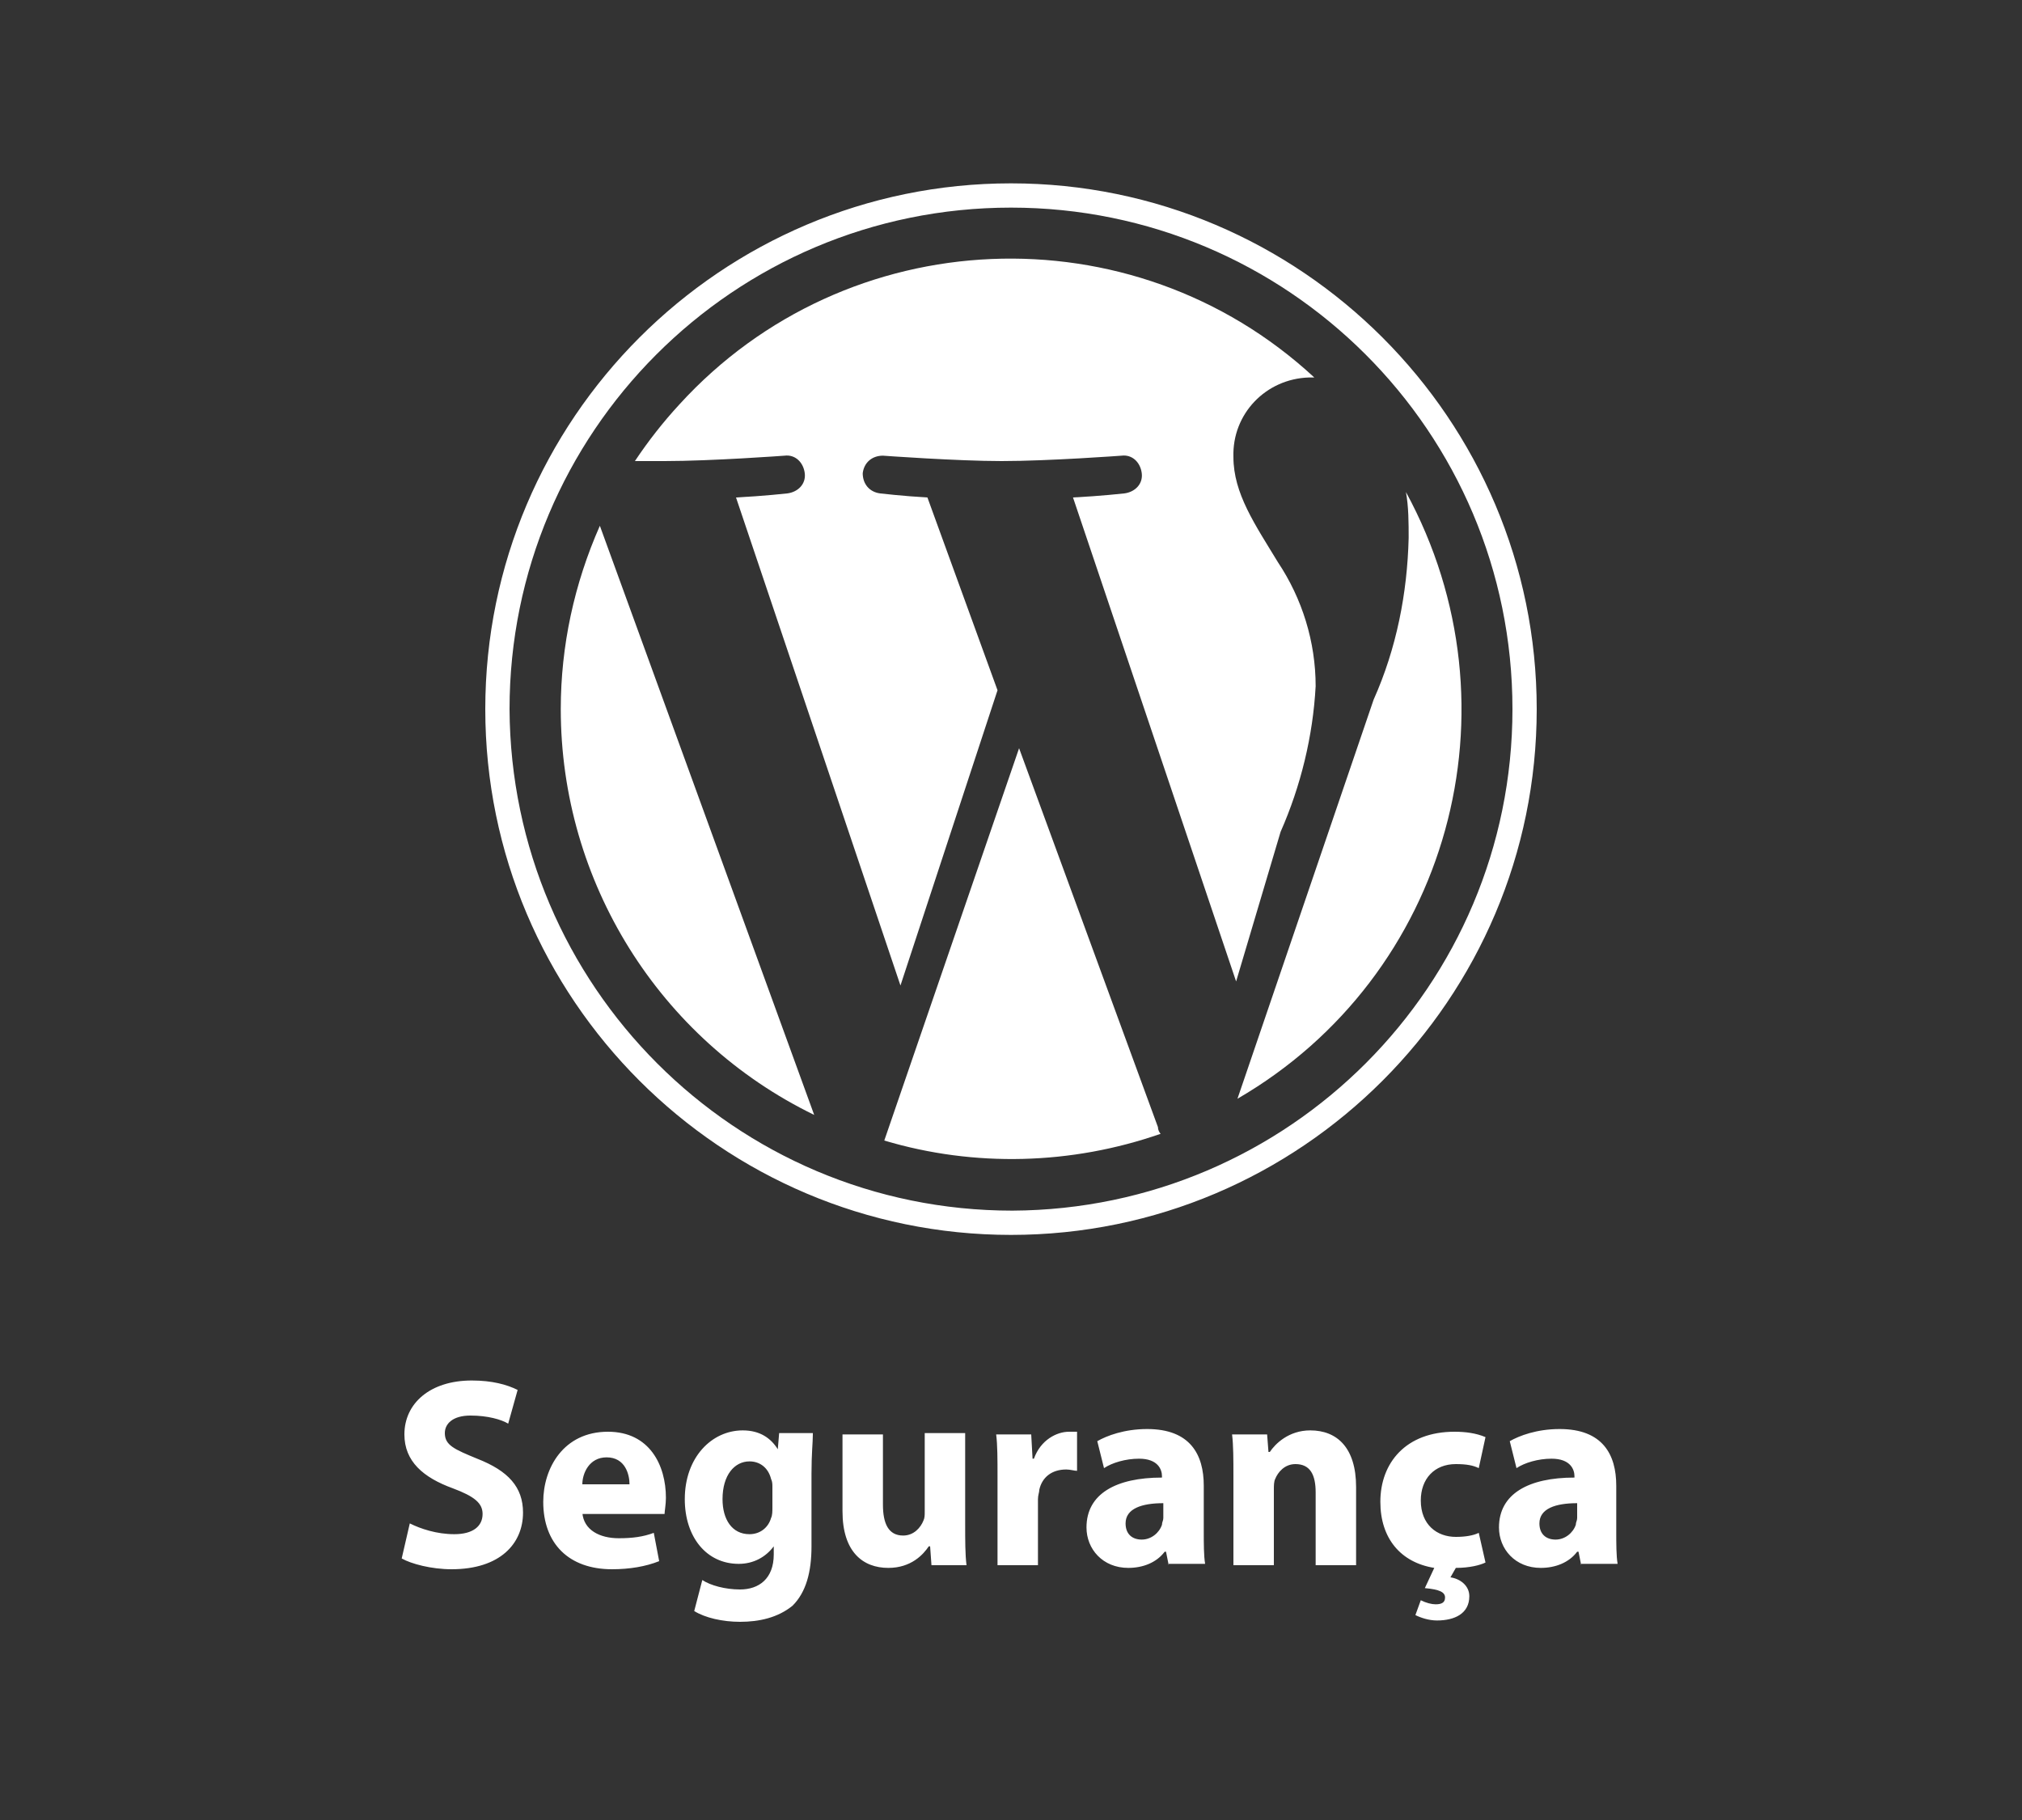
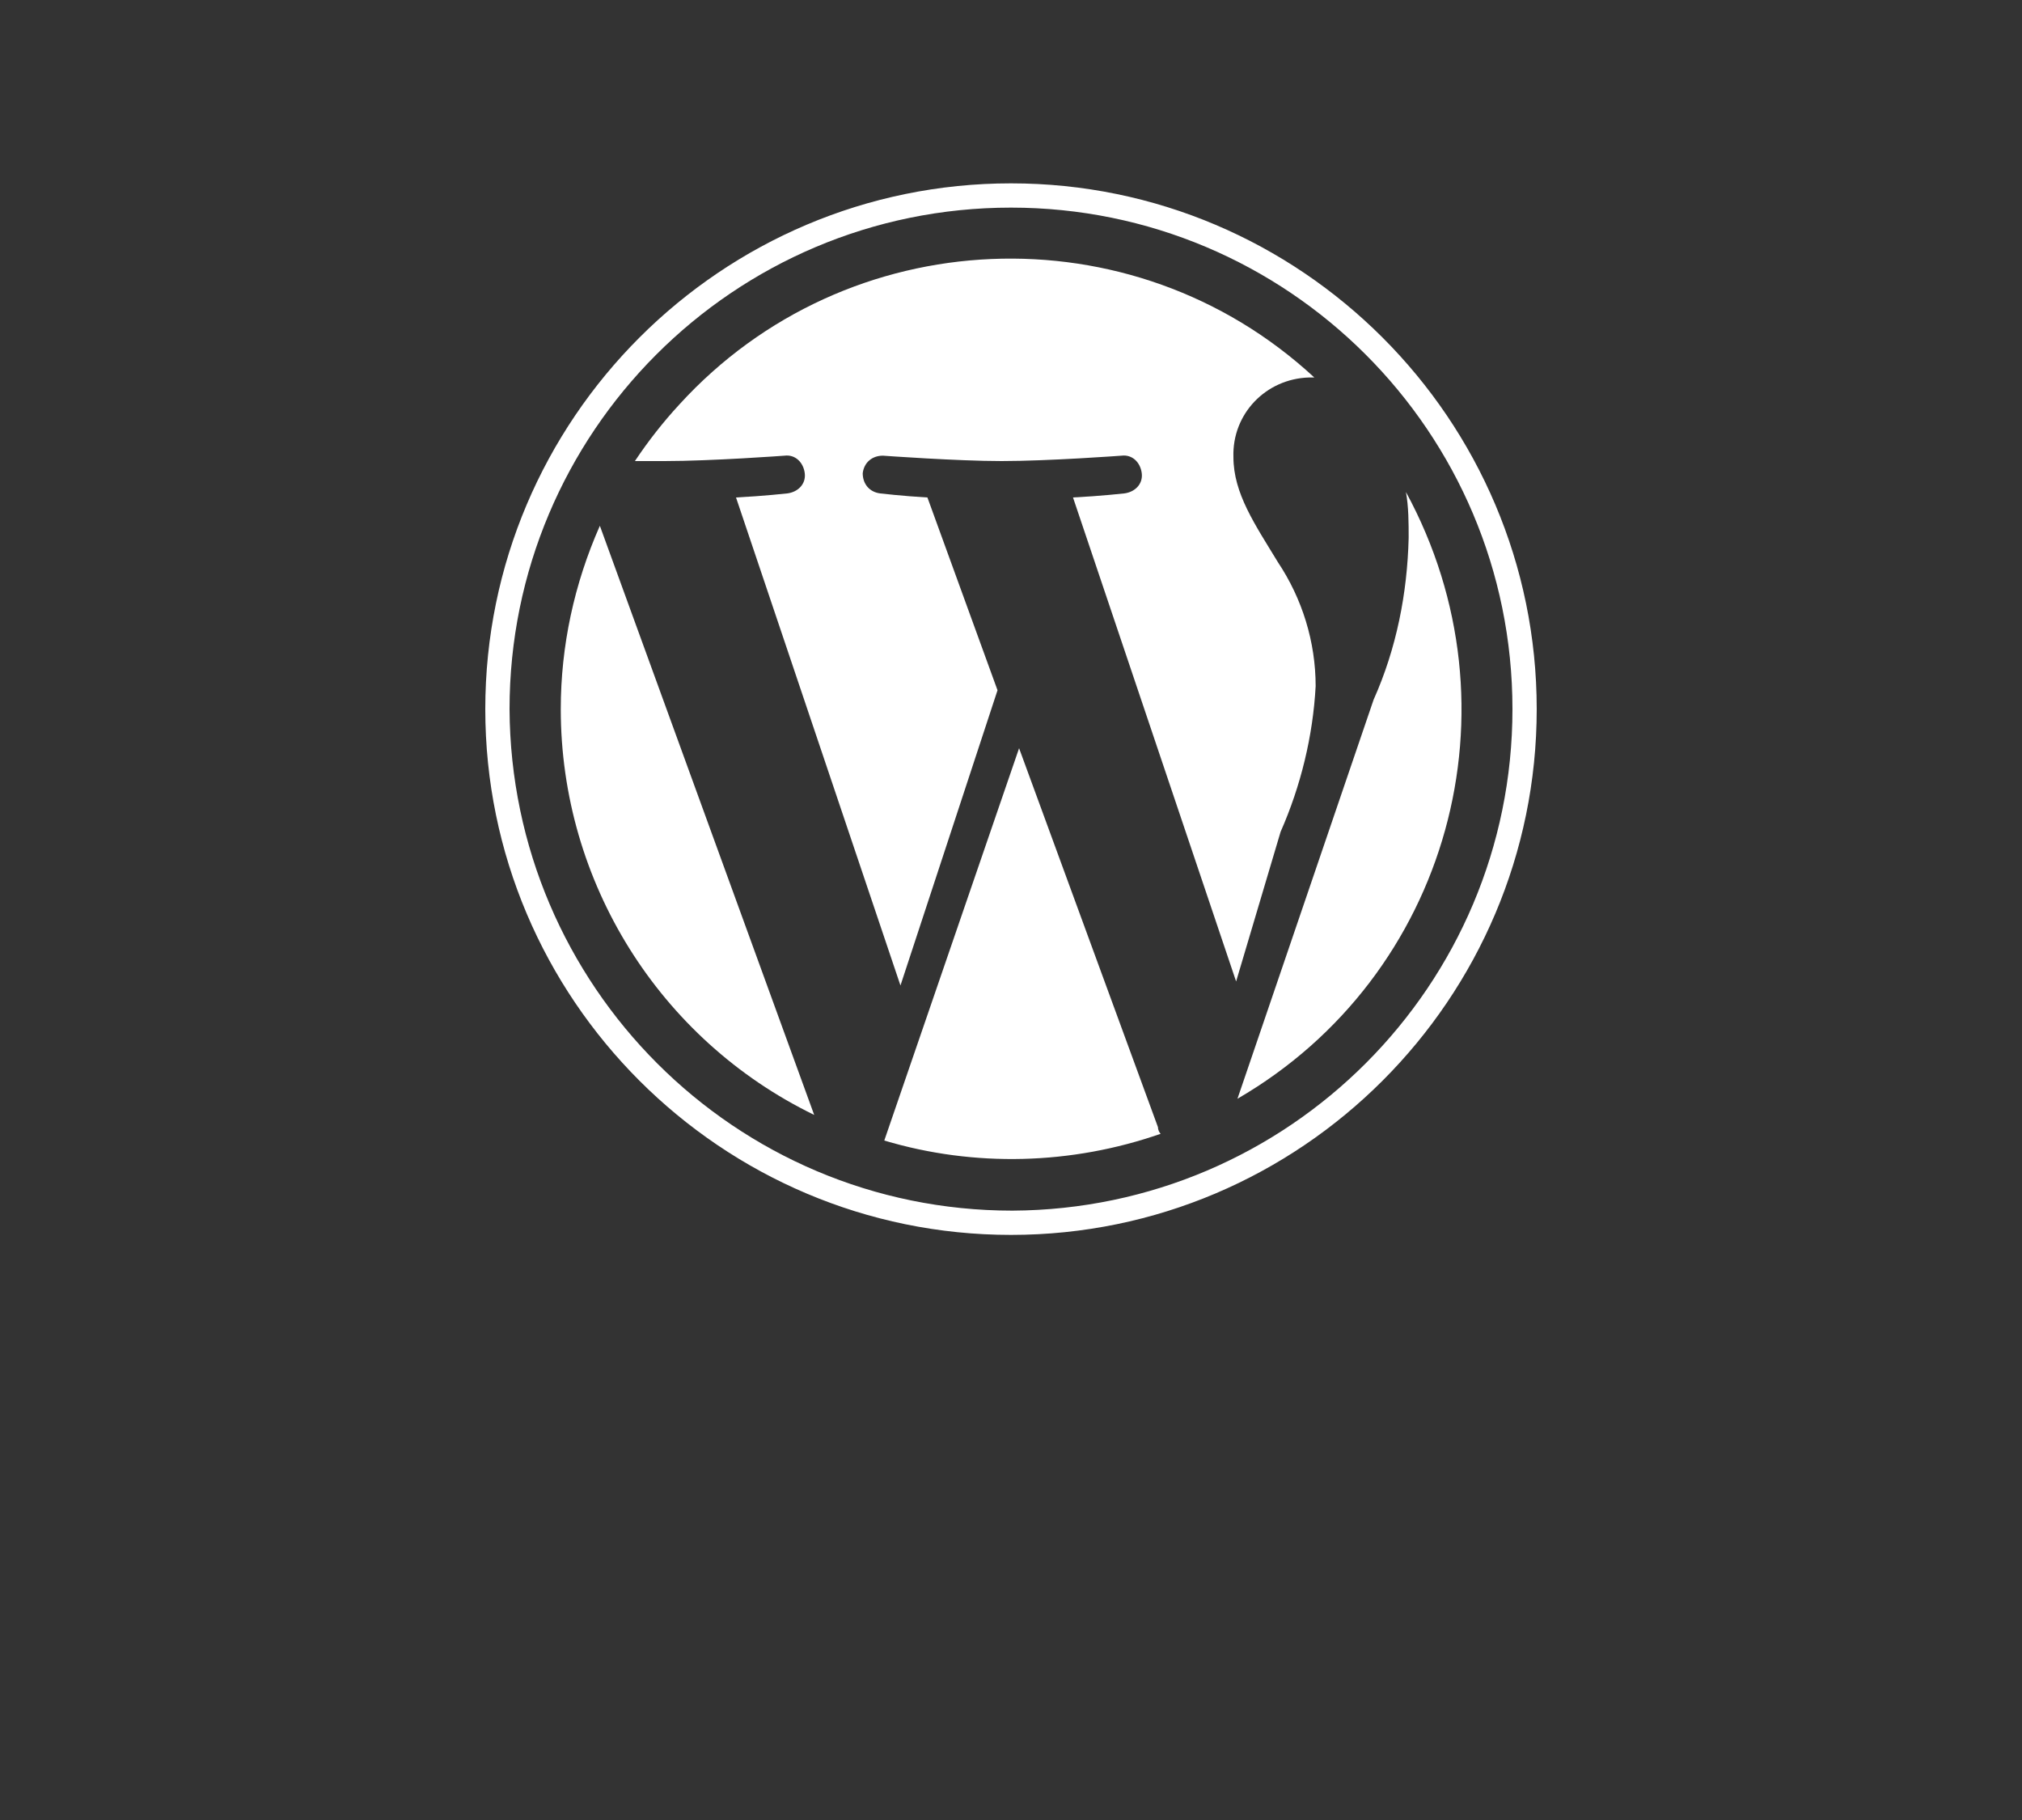
<svg xmlns="http://www.w3.org/2000/svg" xml:space="preserve" width="150" height="135" viewBox="0 0 150 135">
  <rect x="0" y="0" width="150" height="135" fill="#333333" stroke="none" />
  <title>wordpress-plugins</title>
  <g fill="#fff">
-     <path d="M30.4 113c.8.4 2 .8 3.3.8 1.4 0 2.1-.6 2.1-1.5 0-.8-.6-1.3-2.2-1.9-2.2-.8-3.6-2-3.6-4 0-2.3 1.9-4 5-4 1.5 0 2.6.3 3.4.7l-.7 2.5c-.5-.3-1.5-.6-2.8-.6s-1.9.6-1.9 1.3c0 .9.7 1.2 2.4 1.9 2.3.9 3.4 2.1 3.4 4 0 2.3-1.7 4.2-5.3 4.2-1.5 0-3-.4-3.7-.8zM43.2 112.2c.1 1.3 1.3 1.9 2.7 1.9 1 0 1.8-.1 2.6-.4l.4 2.1c-1 .4-2.2.6-3.5.6-3.2 0-5.1-1.9-5.1-5 0-2.5 1.5-5.2 4.8-5.2 3.1 0 4.3 2.5 4.3 4.9 0 .5-.1 1-.1 1.2h-6.1zm3.5-2.1c0-.7-.3-2-1.7-2-1.3 0-1.8 1.2-1.8 2zM60.3 106.4c0 .6-.1 1.4-.1 2.9v5.4c0 1.9-.4 3.4-1.4 4.4-1.1.9-2.5 1.2-3.9 1.2-1.3 0-2.6-.3-3.4-.8l.6-2.3c.6.4 1.7.7 2.8.7 1.4 0 2.5-.8 2.5-2.6v-.6c-.6.8-1.5 1.3-2.6 1.3-2.4 0-4-2-4-4.8 0-3.1 2-5.1 4.3-5.1 1.3 0 2.1.6 2.6 1.4l.1-1.2h2.5zm-3 3.9c0-.2 0-.4-.1-.6-.2-.8-.8-1.3-1.6-1.3-1.1 0-2 1-2 2.8 0 1.5.7 2.6 2 2.6.8 0 1.4-.5 1.6-1.2.1-.2.1-.5.1-.8zM71.6 113c0 1.3 0 2.3.1 3.1h-2.6l-.1-1.4h-.1c-.4.6-1.3 1.6-3 1.6-1.9 0-3.4-1.2-3.4-4.2v-5.7h3v5.2c0 1.4.4 2.3 1.5 2.3.8 0 1.3-.6 1.5-1.1.1-.2.1-.4.1-.7v-5.8h3zM74 109.6c0-1.4 0-2.4-.1-3.2h2.6l.1 1.8h.1c.5-1.4 1.7-2 2.6-2h.6v2.9c-.2 0-.5-.1-.8-.1-1.1 0-1.8.6-2 1.5 0 .2-.1.4-.1.7v4.9h-3zM86.7 116.1l-.2-1h-.1c-.6.8-1.6 1.2-2.7 1.2-1.9 0-3.1-1.4-3.1-3 0-2.5 2.2-3.7 5.6-3.7v-.1c0-.5-.3-1.3-1.7-1.3-1 0-2 .3-2.6.7l-.5-2c.7-.4 2-.9 3.7-.9 3.2 0 4.2 1.9 4.2 4.2v3.4c0 .9 0 1.8.1 2.4h-2.7zm-.4-4.6c-1.6 0-2.8.4-2.8 1.5 0 .8.5 1.2 1.2 1.2s1.3-.5 1.5-1.1c0-.2.1-.3.1-.5zM91.5 109.5c0-1.2 0-2.3-.1-3.1H94l.1 1.3h.1c.4-.6 1.4-1.6 3-1.6 2 0 3.4 1.3 3.4 4.2v5.8h-3v-5.4c0-1.3-.4-2.1-1.5-2.1-.8 0-1.3.6-1.5 1.1-.1.2-.1.5-.1.8v5.6h-3zM110.2 115.9c-.4.2-1.2.4-2.2.4l-.4.7c.7.1 1.4.6 1.4 1.4 0 1.3-1.1 1.8-2.4 1.8-.6 0-1.2-.2-1.6-.4l.4-1.1c.4.2.8.3 1.1.3.4 0 .7-.1.7-.5s-.4-.6-1.5-.7l.7-1.5c-2.5-.4-4-2.2-4-4.9 0-2.9 1.9-5.2 5.5-5.2.8 0 1.6.1 2.3.4l-.5 2.3c-.4-.2-.9-.3-1.7-.3-1.6 0-2.6 1.1-2.6 2.7 0 1.8 1.2 2.7 2.6 2.7.7 0 1.3-.1 1.7-.3zM117.3 116.1l-.2-1h-.1c-.6.8-1.6 1.2-2.7 1.2-1.9 0-3.1-1.4-3.1-3 0-2.5 2.2-3.7 5.6-3.7v-.1c0-.5-.3-1.3-1.7-1.3-1 0-2 .3-2.6.7l-.5-2c.7-.4 2-.9 3.7-.9 3.2 0 4.2 1.9 4.2 4.2v3.4c0 .9 0 1.8.1 2.4h-2.7zm-.3-4.6c-1.6 0-2.8.4-2.8 1.5 0 .8.5 1.2 1.2 1.2s1.3-.5 1.5-1.1c0-.2.1-.3.1-.5z" />
-   </g>
+     </g>
  <path fill="#fff" d="M41.6 52.6c0 12.8 7.3 24.5 18.8 30.1L44.5 39c-1.9 4.3-2.9 8.9-2.9 13.6m56-1.7c0-3.3-1-6.5-2.8-9.2-1.7-2.8-3.3-5.1-3.3-7.8-.1-3.2 2.4-5.8 5.6-5.9h.4C84 15.5 62.8 16.4 50.4 30q-1.8 1.95-3.3 4.2h2.2c3.5 0 8.9-.4 8.9-.4.8-.1 1.4.5 1.5 1.3s-.5 1.4-1.3 1.5c0 0-1.8.2-3.8.3l12.2 36.2L74 51.2l-5.2-14.3c-1.8-.1-3.5-.3-3.5-.3-.8-.1-1.3-.7-1.3-1.5.1-.8.7-1.3 1.5-1.3 0 0 5.5.4 8.8.4 3.5 0 8.9-.4 8.9-.4.8-.1 1.4.5 1.5 1.3s-.5 1.4-1.3 1.5c0 0-1.8.2-3.8.3l12.1 35.9L95 61.7c1.5-3.4 2.4-7.1 2.6-10.8m-22 4.6-10 29.1c6.7 2 13.9 1.8 20.5-.5-.1-.1-.2-.3-.2-.5zm28.7-19c.2 1.1.2 2.3.2 3.4-.1 4.1-.9 8.2-2.6 12L91.8 81.5c15.7-9.1 21.2-29 12.5-45" />
  <path fill="#fff" d="M36 52.6c0 21.5 17.5 39 39 39s39-17.5 39-39-17.5-39-39-39-39 17.5-39 39m1.8 0c0-20.5 16.6-37.2 37.2-37.2 20.5 0 37.2 16.6 37.2 37.2 0 20.5-16.6 37.1-37.1 37.2-20.6 0-37.2-16.7-37.3-37.2" />
</svg>